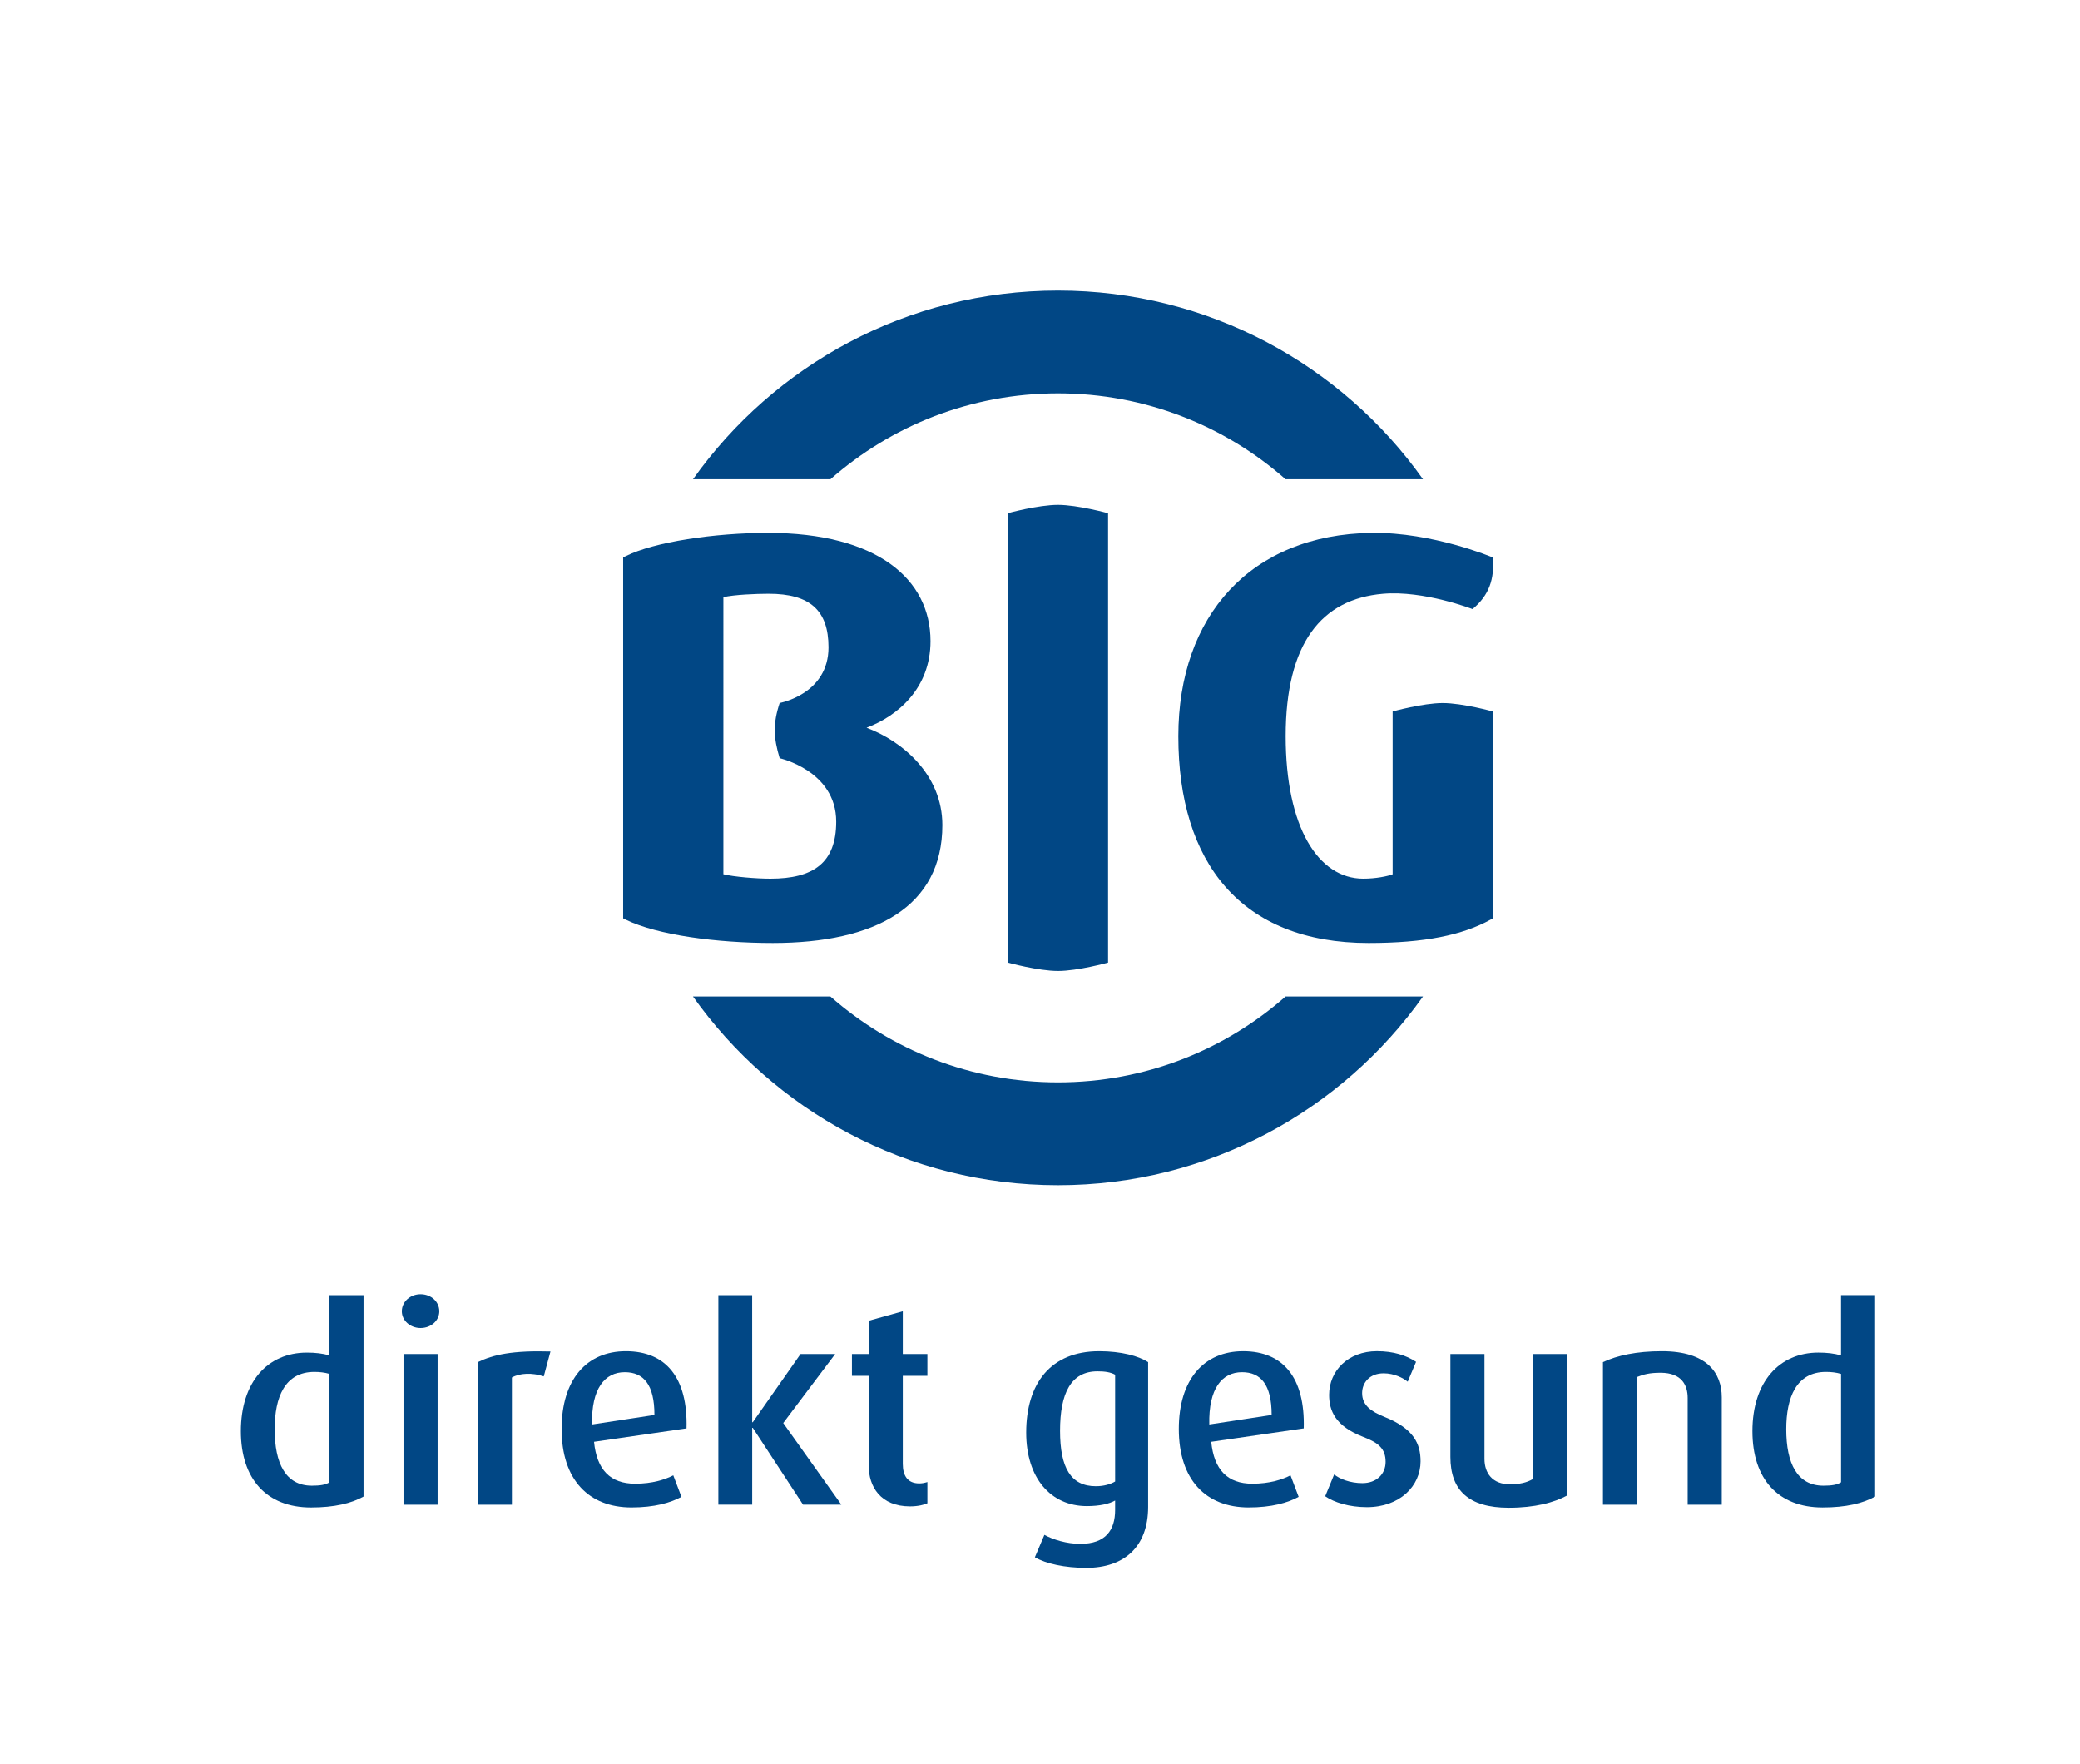
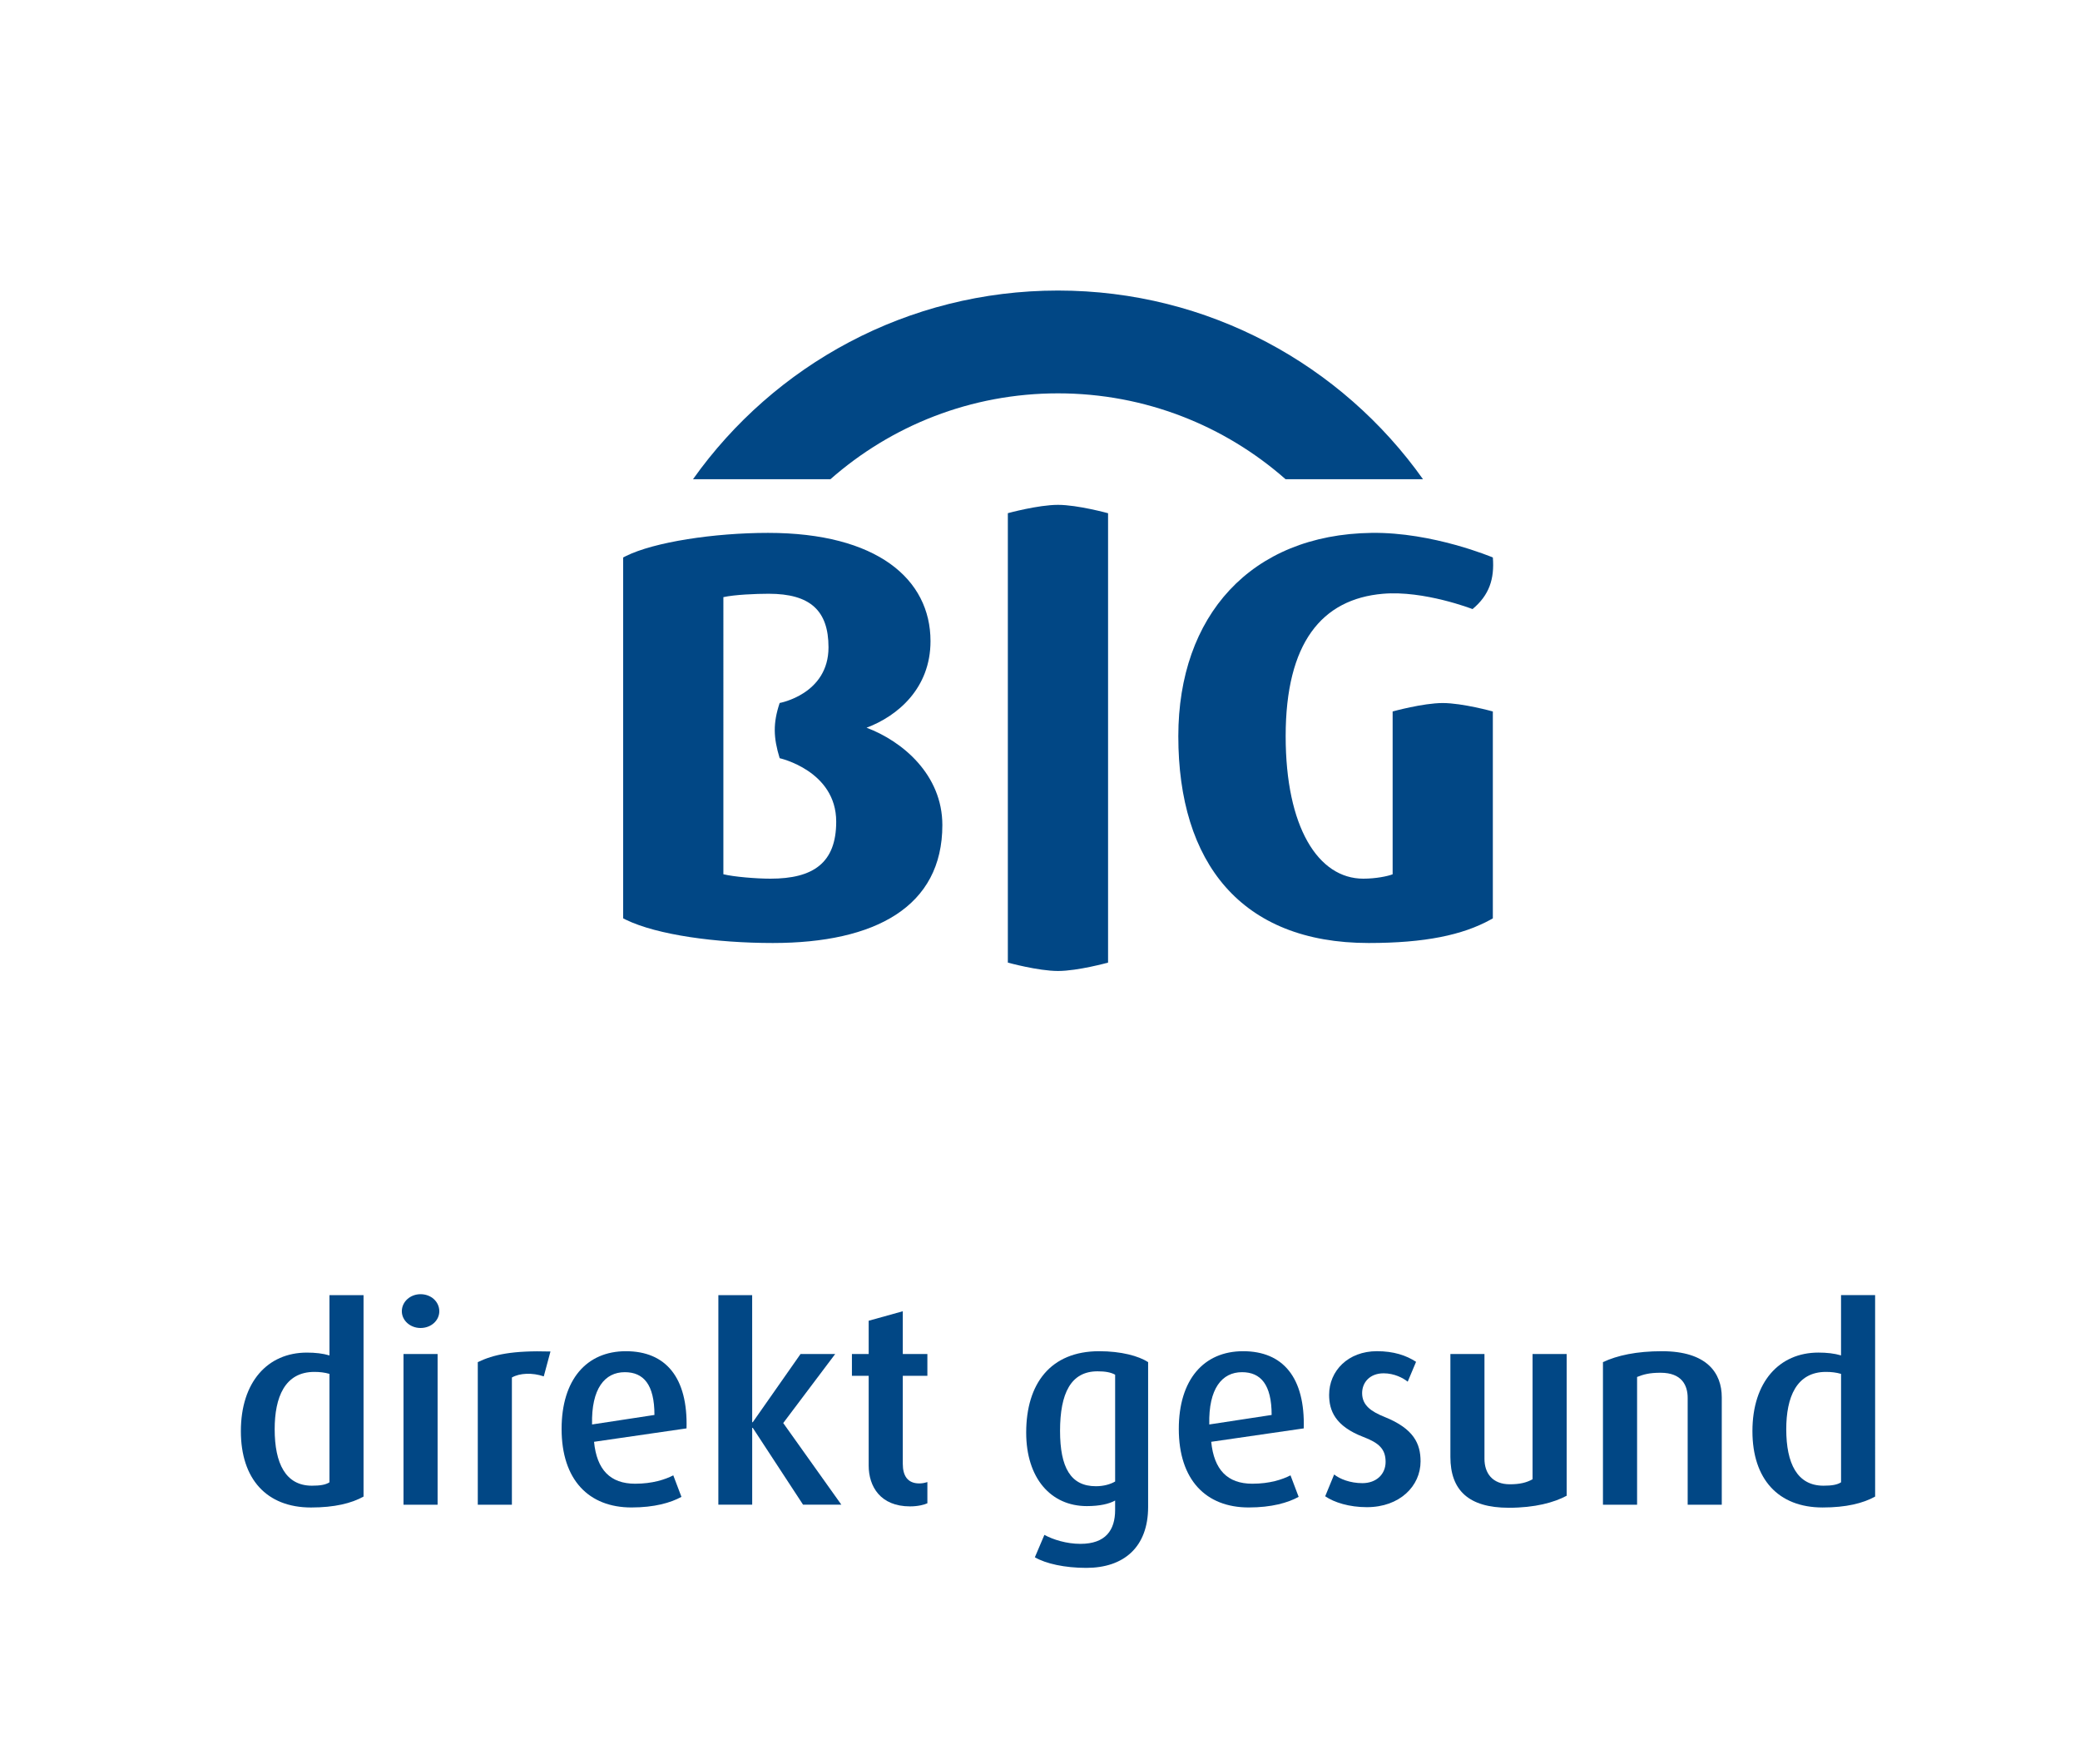
<svg xmlns="http://www.w3.org/2000/svg" version="1.1" id="Ebene_1" x="0px" y="0px" viewBox="0 0 117.926 100" style="enable-background:new 0 0 117.926 100;" xml:space="preserve">
  <style type="text/css">
	.st0{fill:#014785;}
</style>
  <g id="Kompakt">
    <g id="Logo">
      <g>
        <path class="st0" d="M77.597,53.459c-7.24,0-10.792-4.56-10.792-11.722c0-6.821,4.104-11.436,10.96-11.528     c3.473-0.048,6.873,1.395,6.873,1.395c0.097,1.223-0.209,2.141-1.152,2.925c0,0-2.753-1.069-5.079-0.868     c-3.47,0.298-5.516,2.787-5.516,8.076c0,5.151,1.84,8.075,4.402,8.075c0.704,0,1.386-0.137,1.663-0.249v-9.23     c0,0,1.718-0.477,2.84-0.478c1.123,0,2.841,0.478,2.841,0.478v11.73l-0.139,0.077C82.924,53.005,80.792,53.459,77.597,53.459" />
        <path class="st0" d="M57.14,54.57L57.14,29.092c0,0,1.719-0.472,2.844-0.472c1.123,0.002,2.838,0.475,2.838,0.475V54.57     c0,0-1.715,0.475-2.838,0.475C58.859,55.045,57.14,54.57,57.14,54.57" />
        <path class="st0" d="M41.012,49.561c0.592,0.146,1.855,0.251,2.669,0.251c2.415,0,3.728-0.882,3.728-3.231     c0-2.888-3.206-3.599-3.206-3.599c-0.355-1.169-0.385-1.972,0-3.13c0,0,2.769-0.496,2.769-3.154c0-2.086-1.038-3.038-3.391-3.038     c-0.735,0-1.94,0.052-2.569,0.192V49.561z M49.129,41.255c2.023,0.756,4.298,2.655,4.298,5.519c0,4.627-3.801,6.685-9.613,6.685     c-3.21,0-6.547-0.455-8.327-1.318l-0.157-0.08V31.604l0.15-0.078c1.611-0.802,5.02-1.317,8.065-1.317     c6.175,0,9.21,2.62,9.21,6.137C52.756,39.022,50.889,40.594,49.129,41.255" />
-         <path class="st0" d="M80.677,56.492c-4.595,6.475-12.152,10.697-20.694,10.697s-16.098-4.222-20.695-10.697h7.792     c3.442,3.03,7.958,4.868,12.903,4.868c4.946,0,9.462-1.837,12.903-4.868H80.677z" />
        <path class="st0" d="M39.289,27.168c4.595-6.473,12.151-10.697,20.694-10.697s16.099,4.224,20.695,10.697h-7.791     c-3.442-3.03-7.958-4.869-12.904-4.869c-4.945,0-9.461,1.838-12.902,4.869H39.289z" />
      </g>
      <g>
        <path class="st0" d="M104.378,84.033c-0.222,0.143-0.539,0.191-0.998,0.191c-1.49,0-2.108-1.268-2.108-3.201     c0-1.807,0.572-3.25,2.251-3.25c0.3,0,0.586,0.032,0.856,0.112V84.033z M106.311,84.841l-0.001-11.421h-1.932v3.418     c-0.381-0.113-0.807-0.16-1.284-0.16c-2.218,0-3.74,1.664-3.74,4.454c0,2.709,1.457,4.327,3.978,4.327     C104.663,85.46,105.629,85.221,106.311,84.841" />
        <path class="st0" d="M97.616,85.301v-6.086c0-1.379-0.84-2.615-3.393-2.615c-1.441,0-2.534,0.238-3.343,0.619v8.083h1.935V78.06     c0.363-0.144,0.697-0.239,1.33-0.239c1.222,0,1.538,0.729,1.538,1.428v6.053H97.616z" />
        <path class="st0" d="M88.822,84.794v-8.036h-1.933v7.101c-0.334,0.19-0.729,0.285-1.284,0.285c-0.998,0-1.443-0.635-1.443-1.444     v-5.942h-1.932v5.832c0,1.888,1.029,2.885,3.31,2.885C87.032,85.475,88.109,85.176,88.822,84.794" />
        <path class="st0" d="M80.539,82.845c0-0.999-0.381-1.854-2.046-2.521c-0.744-0.301-1.267-0.649-1.267-1.348     c0-0.6,0.429-1.123,1.221-1.123c0.602,0,1.109,0.268,1.363,0.475l0.474-1.126c-0.554-0.364-1.269-0.603-2.218-0.603     c-1.632,0-2.711,1.11-2.711,2.473c0,0.888,0.333,1.775,1.95,2.393c0.872,0.332,1.252,0.681,1.252,1.41     c0,0.699-0.525,1.205-1.316,1.205c-0.697,0-1.285-0.238-1.601-0.492l-0.508,1.236c0.508,0.35,1.364,0.618,2.361,0.618     C79.365,85.443,80.539,84.239,80.539,82.845" />
        <path class="st0" d="M72.096,80.214l-3.536,0.539c-0.048-2.045,0.729-2.964,1.855-2.964     C71.476,77.789,72.096,78.488,72.096,80.214 M73.916,80.975c0.079-2.869-1.165-4.375-3.438-4.375     c-2.235,0-3.646,1.617-3.646,4.406c0,2.885,1.536,4.452,3.963,4.452c1.301,0,2.226-0.267,2.832-0.601l-0.462-1.22     c-0.463,0.238-1.18,0.475-2.163,0.475c-1.412,0-2.174-0.791-2.332-2.376L73.916,80.975z" />
        <path class="st0" d="M63.222,83.987c-0.268,0.158-0.65,0.267-1.093,0.267c-1.427,0-2.029-1.062-2.029-3.138     c0-2.138,0.617-3.376,2.124-3.376c0.412,0,0.745,0.049,0.999,0.192V83.987z M65.093,85.427v-8.209     c-0.54-0.348-1.523-0.618-2.775-0.618c-2.757,0-4.138,1.838-4.138,4.613c0,2.583,1.397,4.168,3.44,4.168     c0.73,0,1.268-0.127,1.602-0.316v0.537c0,1.142-0.539,1.919-1.967,1.919c-0.791,0-1.551-0.24-2.043-0.509l-0.54,1.27     c0.618,0.363,1.697,0.601,2.917,0.601C63.712,88.883,65.093,87.711,65.093,85.427" />
        <path class="st0" d="M52.578,85.221v-1.203c-0.159,0.048-0.285,0.077-0.461,0.077c-0.664,0-0.933-0.44-0.933-1.109v-4.991h1.394     v-1.236h-1.394v-2.424l-1.934,0.538v1.886h-0.95v1.236h0.95v5.087c0,1.189,0.665,2.315,2.346,2.315     C52.054,85.397,52.404,85.301,52.578,85.221" />
        <polygon class="st0" points="47.701,85.301 44.405,80.672 47.351,76.759 45.387,76.759 42.677,80.627 42.646,80.627      42.644,73.421 40.728,73.421 40.727,85.301 42.646,85.301 42.646,80.943 42.677,80.943 45.53,85.301    " />
        <path class="st0" d="M37.104,80.214l-3.537,0.539c-0.047-2.045,0.73-2.964,1.855-2.964     C36.486,77.789,37.104,78.488,37.104,80.214 M38.923,80.975c0.079-2.869-1.165-4.375-3.438-4.375     c-2.234,0-3.645,1.617-3.645,4.406c0,2.885,1.537,4.452,3.964,4.452c1.3,0,2.224-0.267,2.831-0.601l-0.463-1.22     c-0.463,0.238-1.18,0.475-2.162,0.475c-1.413,0-2.174-0.791-2.331-2.376L38.923,80.975z" />
        <path class="st0" d="M31.209,76.616c-2.156-0.063-3.234,0.176-4.121,0.603v8.083h1.934V78.09     c0.444-0.253,1.157-0.285,1.807-0.063L31.209,76.616z" />
        <path class="st0" d="M24.81,76.759h-1.933v8.543h1.933V76.759z M24.906,74.335c0-0.539-0.461-0.967-1.063-0.967     c-0.586,0-1.061,0.428-1.061,0.967c0,0.523,0.475,0.949,1.061,0.949C24.445,75.284,24.906,74.858,24.906,74.335" />
        <path class="st0" d="M18.679,84.033c-0.222,0.143-0.539,0.191-0.997,0.191c-1.492,0-2.109-1.268-2.109-3.201     c0-1.807,0.571-3.25,2.25-3.25c0.3,0,0.587,0.032,0.856,0.112V84.033z M20.611,84.841V73.421h-1.932v3.418     c-0.38-0.113-0.807-0.16-1.283-0.16c-2.22,0-3.74,1.664-3.74,4.454c0,2.709,1.457,4.327,3.976,4.327     C18.965,85.46,19.931,85.221,20.611,84.841" />
      </g>
    </g>
  </g>
</svg>